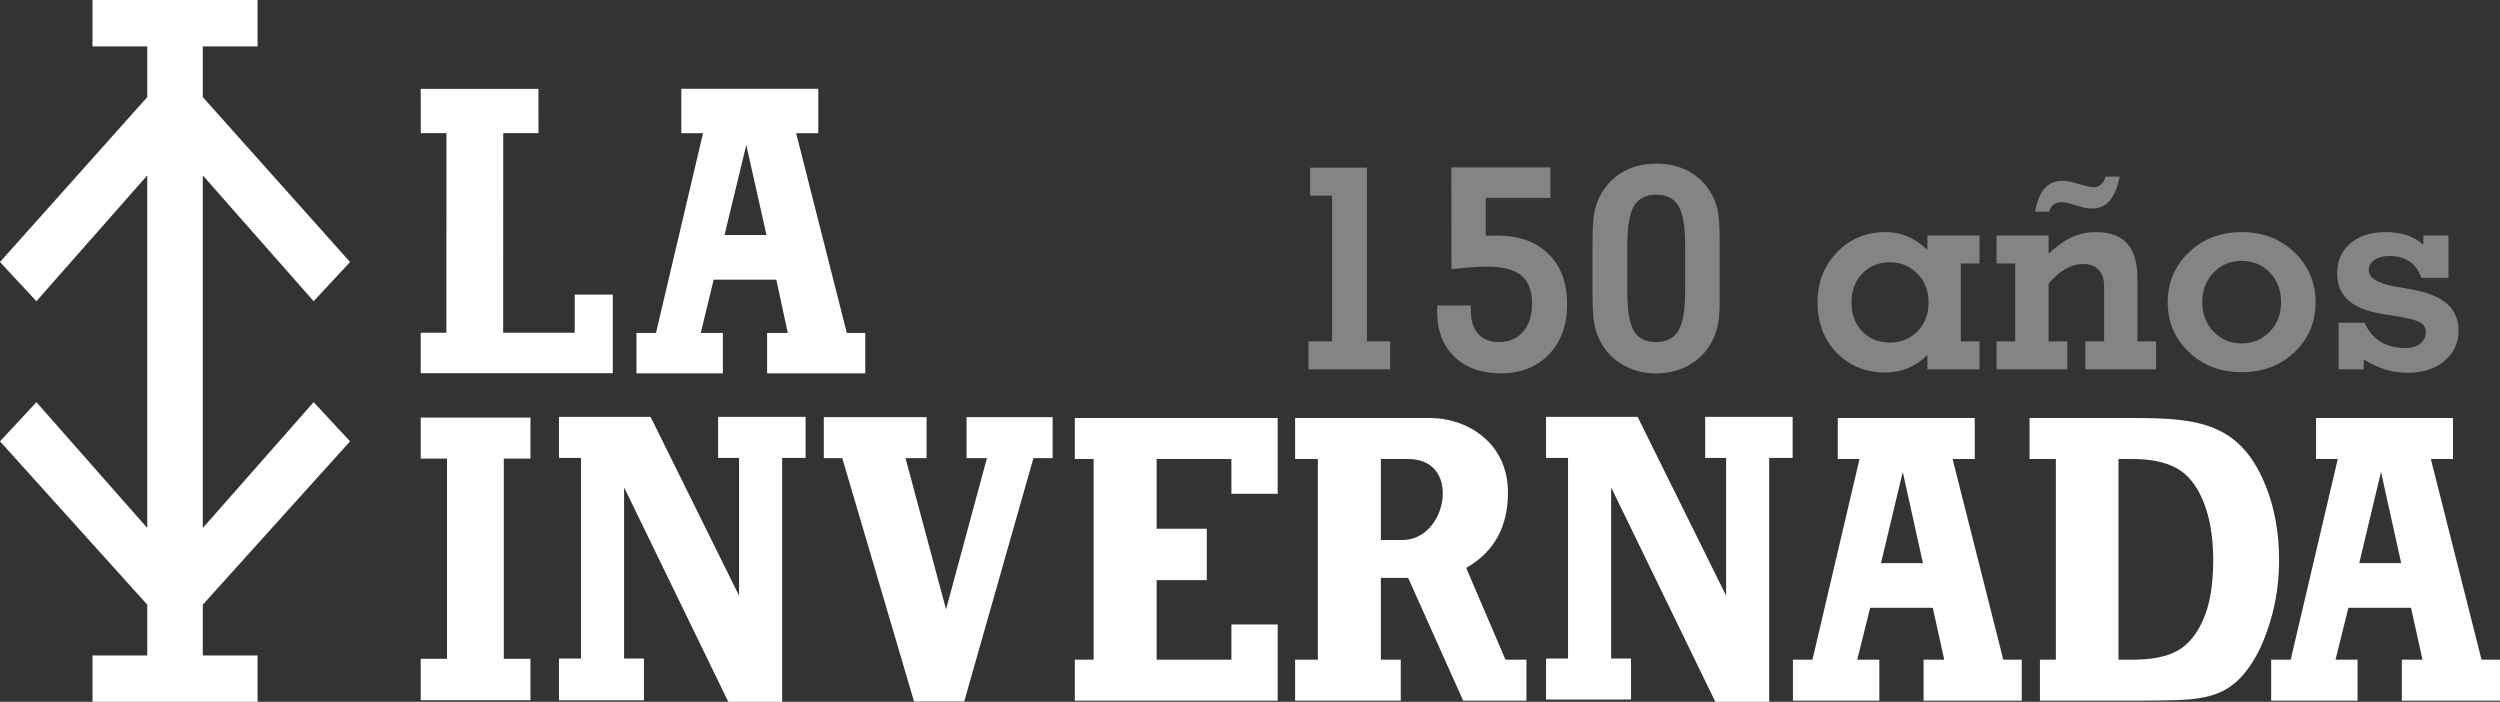
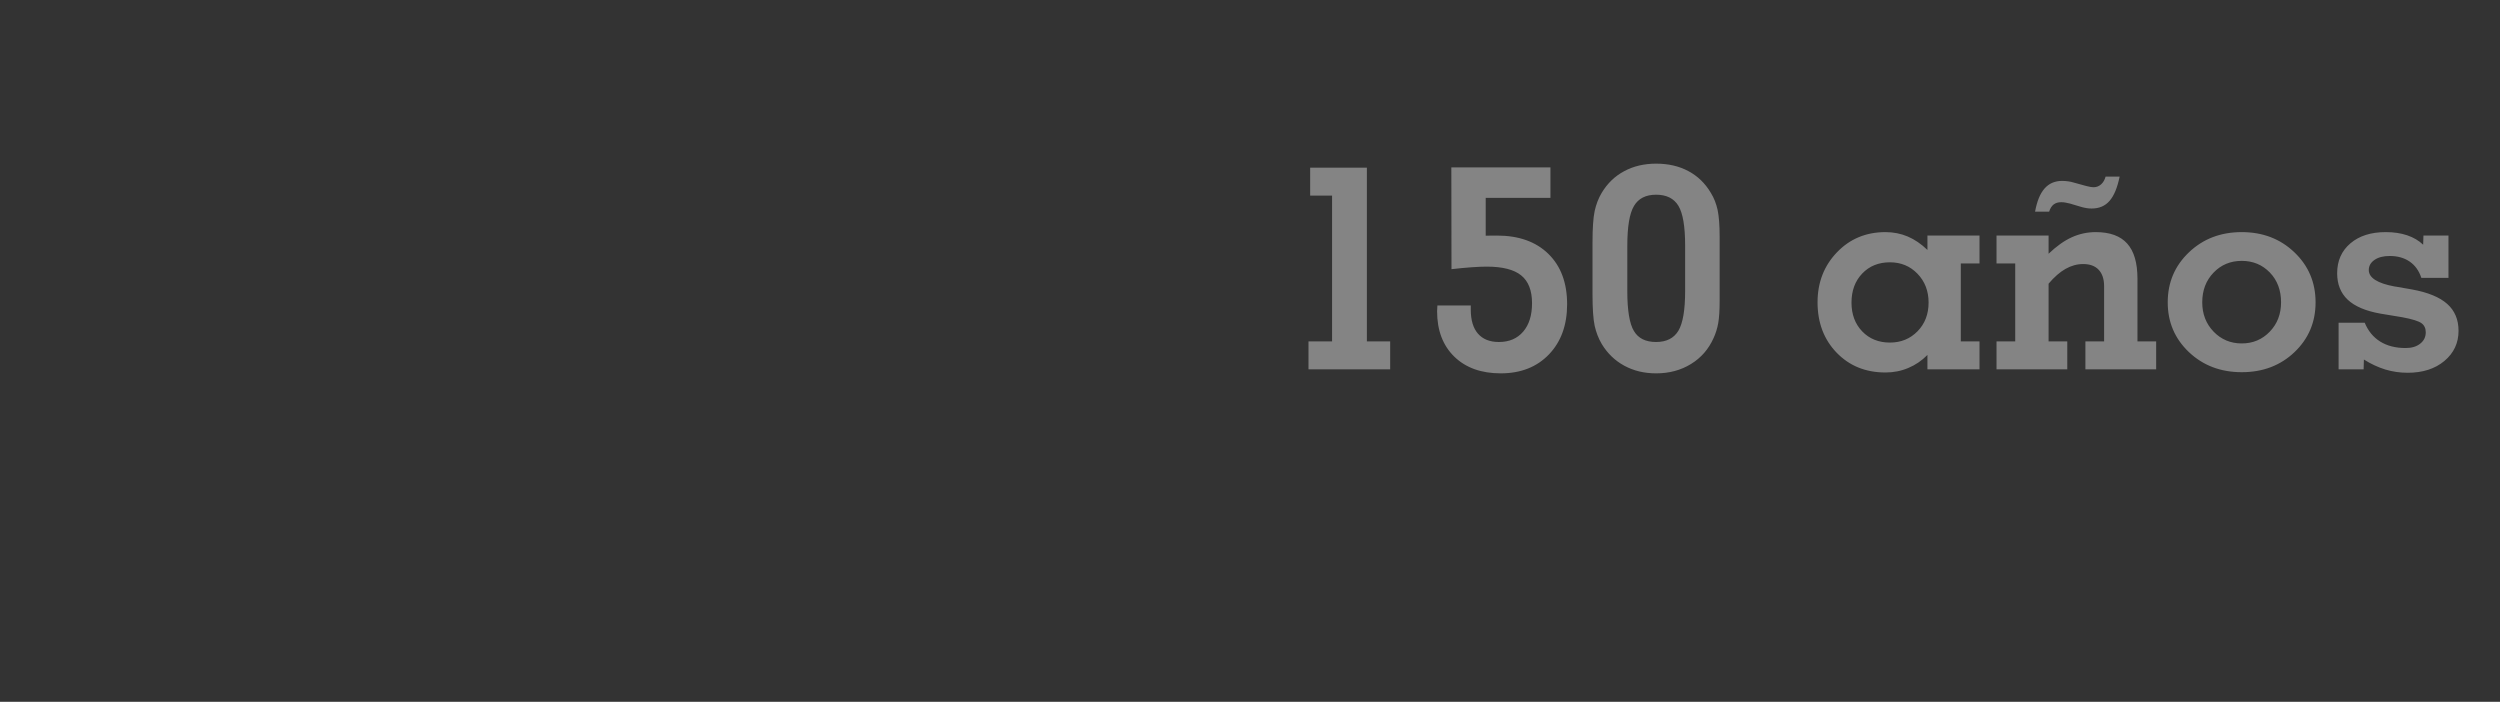
<svg xmlns="http://www.w3.org/2000/svg" xml:space="preserve" width="130.775mm" height="36.71mm" version="1.1" style="shape-rendering:geometricPrecision; text-rendering:geometricPrecision; image-rendering:optimizeQuality; fill-rule:evenodd; clip-rule:evenodd" viewBox="0 0 10288.57 2888.1">
  <rect x="0" y="0" width="10288.57" height="2888.1" fill="#333333" stroke="none" />
  <defs>
    <style type="text/css">
   
    .fil0 {fill:#FEFEFE}
    .fil1 {fill:#FEFEFE;fill-rule:nonzero;fill-opacity:0.4}
   
  </style>
  </defs>
  <g id="Capa_x0020_1">
-     <path class="fil0" d="M8395.19 2883.5l0 -168.77 65.56 0 0 -825.63 -108.24 0 0 -168.78 429.35 0c266.37,0 443.83,19.57 547.48,292 33.44,87.96 50.05,185.71 50.05,292.67 0,86.72 -11.73,169.48 -35.17,248.24 -23.44,78.74 -52.26,142.2 -86.93,190.32 -103.46,151.86 -237.75,136.22 -444.67,139.96l-417.43 0zm-6663.74 -2517.94l0.31 182.22 105.58 0 -0.32 821.5 -105.56 0 0 166.46 790.47 0c0,-128.08 0,-195.33 0,-323.42 -64.46,0 -92.23,0 -156.69,0l0 156.96 -294.5 0 0.32 -821.5 145.06 0 -0.32 -182.18 -6.03 -0.04 -478.33 0zm-0.01 2516.1l0 -170.42 108.22 0 0 -823.97 -108.22 0 0 -168.78 451.63 0 0 168.78 -109.69 0 0 823.97 109.69 0 0 170.42 -451.63 0zm1829.56 -1511.61l0 166.47 -404 0 0 -166.47 85.04 0 -47.13 -219.15 -257.85 0 -52.99 219.15 90.87 0 0 166.47 -355.64 0 0 -166.47 80.4 0 193.65 -821.96 -89.43 0 0 -182.73 563.68 0 0 182.73 -91.13 0 208.53 821.96 76 0zm-406.63 -403.04l-83.03 -370.41 -89.62 370.41 172.65 0zm7134.19 1747.72l0 168.77 -404 0 0 -168.77 85.03 0 -47.13 -213.28 -257.85 0 -52.99 213.28 90.88 0 0 168.77 -355.64 0 0 -168.77 80.4 0 193.64 -825.63 -89.43 0 0 -168.78 563.69 0 0 168.78 -91.13 0 208.52 825.63 76.01 0zm-406.63 -397.18l-83.03 -375.43 -89.62 375.43 172.65 0zm-6884.8 570.55l221.73 0 0 -1003.62 96.5 0 0 -168.78 -360.04 0 0 168.78 86.25 0 0 566.98 -364.09 -735.76 -377.08 0 0 168.78 90.64 0 0 825.65 -90.64 0 0 172.11 349.77 0 0 -172.11 -81.84 0 0 -704.58 428.8 882.55zm4062.14 0l221.73 0 0 -1003.62 96.5 0 0 -168.78 -360.03 0 0 168.78 86.23 0 0 566.98 -364.08 -735.76 -377.08 0 0 168.78 90.63 0 0 825.65 -90.63 0 0 168.76 349.78 0 0 -168.76 -81.85 0 0 -704.58 428.8 882.55zm-3297.5 -0.93l-295.47 -1001.75 -75.98 0 0 -168.78 423.01 0 0 168.78 -86.71 0 166.77 622.45 168.26 -622.45 -83.83 0 0 -168.78 354.17 0 0 168.78 -78.91 0 -284.98 1001.75 -206.33 0zm661.56 -3.67l0 -168.77 77.47 0 0 -825.63 -77.47 0 0 -168.78 834.93 0 0 311.82 -190.45 0 0 -143.04 -307.69 0 0 286.85 206.38 0 0 211.48 -206.38 0 0 327.3 307.69 0 0 -144.89 190.45 0 0 313.66 -834.93 0zm1858.58 -168.77l0 168.77 -260.35 0 -226.37 -505.26 -112.33 0 0 336.49 81.86 0 0 168.77 -434.77 0 0 -168.77 93.57 0 0 -825.63 -93.57 0 0 -168.78 557.05 0c144.64,0 318.92,96.58 318.92,306.69 0,141.59 -57.38,244.87 -171.91,310.16l161.66 377.56 86.23 0zm-599.05 -492.4l88.41 0c149.69,0 215.01,-213.28 126.25,-297.36 -24.92,-23.89 -59.11,-35.87 -102.8,-35.87l-111.85 0 0 333.23zm2637.51 492.4l0 168.77 -404 0 0 -168.77 85.03 0 -47.13 -213.28 -257.85 0 -52.99 213.28 90.88 0 0 168.77 -355.65 0 0 -168.77 80.4 0 193.65 -825.63 -89.44 0 0 -168.78 563.68 0 0 168.78 -91.12 0 208.53 825.63 76 0zm-406.63 -397.18l-83.02 -375.43 -89.63 375.43 172.65 0zm804.83 397.18l62.52 0c75.7,0 135.78,-12.27 180.21,-36.77 44.21,-24.52 79.86,-67.74 106.72,-129.65 26.84,-61.6 40.27,-142.49 40.27,-242.39 0,-95.01 -13.43,-175.62 -40.52,-242.13 -27.11,-66.18 -63.74,-111.86 -110.14,-137 -46.15,-25.12 -105,-37.68 -176.55,-37.68l-62.52 0 0 825.63z" />
-     <path class="fil0" d="M606.03 2172.86l-456.2 -517.84 -149.79 161.27 605.98 672.21 0 208.89 -225.35 0.04 0 190.67 339.65 0 339.65 0 0 -190.67 -225.35 -0.04 0 -208.89 605.99 -672.21 -149.71 -161.21 -0.07 -0.06 -456.21 517.83 0 -1451.05c152.08,172.61 304.14,345.2 456.21,517.82l149.83 -161.31 -606.04 -678.73 0 -208.78 225.35 -0.02 0 -190.78 -339.65 0 -339.65 0 0 190.78 225.35 0.02 0 208.78 -606.03 678.73 149.83 161.31 90.22 -102.42 365.97 -415.41 0 1451.05z" />
    <path class="fil1" d="M5384.95 1519.94l0 -114.83 97.08 0 0 -600.22 -90.17 0 0 -114.83 233.42 0 0 715.05 95.9 0 0 114.83 -336.22 0zm530.57 -262.82l137.32 0 0 16.77c0,43.61 9.87,76.75 29.79,99.44 19.93,22.69 48.54,34.14 85.83,34.14 42.42,0 75.76,-14.21 100.03,-42.62 24.27,-28.22 36.5,-67.28 36.5,-117 0,-52.09 -14.8,-90.37 -44.59,-114.44 -29.6,-24.07 -76.95,-36.11 -141.67,-36.11 -16.58,0 -37.29,0.79 -61.96,2.56 -24.66,1.78 -52.48,4.34 -83.27,7.89l-0.59 -418.88 407.84 0 0 125.48 -266.37 0 0 155.68c6.11,0 12.43,-0.2 19.14,-0.39 6.51,-0.2 15.59,-0.2 27.03,-0.2 89.77,0 160.41,25.06 211.71,75.37 51.49,50.31 77.15,119.37 77.15,207.37 0,85.44 -24.86,154.29 -74.78,206.38 -49.92,51.89 -116.02,77.94 -198.49,77.94 -80.51,0 -144.23,-23.09 -191.39,-69.06 -46.96,-45.98 -70.44,-108.13 -70.44,-186.65 0,-2.37 0.2,-6.12 0.59,-11.25 0.39,-5.13 0.59,-9.27 0.59,-12.43zm781.54 -245.25l0 186.26c0,79.32 9.08,134.17 27.23,164.16 17.96,30.19 48.34,45.18 91.16,45.18 42.81,0 73.4,-15.59 91.95,-46.57 18.35,-30.97 27.62,-85.24 27.62,-162.78l0 -187.45c0,-78.72 -9.28,-133.18 -27.62,-163.57 -18.54,-30.58 -49.13,-45.77 -91.95,-45.77 -42.42,0 -72.61,15.39 -90.95,46.37 -18.35,30.78 -27.43,85.43 -27.43,164.16zm-143.24 197.9l0 -210.72c0,-59.39 2.96,-102.8 8.87,-130.62 6.12,-27.82 15.79,-52.88 29.2,-75.17 23.29,-38.68 53.87,-68.27 92.34,-88.79 38.28,-20.71 82.08,-30.97 131.61,-30.97 49.72,0 93.72,10.06 132,30.38 38.28,20.12 69.26,49.92 92.74,89.38 13.22,21.11 22.49,44.99 28.21,71.03 5.52,26.25 8.28,63.34 8.28,111.09l0 23.68 0 238.34c0,39.27 -1.97,69.85 -5.72,91.75 -3.95,22.1 -10.26,42.62 -19.14,61.96 -20.52,45.78 -51.49,81.49 -93.13,106.94 -41.63,25.66 -89.38,38.48 -143.25,38.48 -49.13,0 -92.73,-10.46 -131.41,-31.57 -38.47,-20.91 -69.25,-50.71 -92.54,-89.18 -13.41,-22.69 -23.08,-47.75 -29.2,-74.98 -5.92,-27.43 -8.87,-71.03 -8.87,-131.02zm1515.72 195.34l76.95 0 0 114.83 -214.28 0 0 -59.19c-23.08,23.48 -49.33,41.44 -78.93,53.67 -29.39,12.43 -60.57,18.54 -93.72,18.54 -81.69,0 -148.58,-27.23 -201.06,-81.49 -52.29,-54.25 -78.53,-123.31 -78.53,-207.37 0,-81.69 26.64,-150.15 79.71,-205.6 53.08,-55.44 119.77,-83.26 199.88,-83.26 32.75,0 63.33,6.11 91.75,18.15 28.61,12.23 55.44,30.59 80.89,55.24l0 -59.19 214.28 0 0 114.83 -76.95 0 0 320.82zm-449.86 -159.82c0,48.53 14.79,88 44.19,118.58 29.4,30.59 67.48,45.98 114.05,45.98 45.58,0 83.27,-15.59 113.65,-46.57 30.19,-30.97 45.38,-70.24 45.38,-117.99 0,-47.75 -15.39,-87.41 -45.77,-118.78 -30.39,-31.38 -68.08,-46.96 -113.26,-46.96 -46.57,0 -84.65,15.39 -114.05,46.17 -29.4,30.79 -44.19,70.64 -44.19,119.58zm811.13 -201.06c32.76,-31.18 64.72,-53.87 95.7,-67.88 30.97,-14 63.73,-21.11 98.46,-21.11 58.2,0 101.41,15.78 129.43,47.16 28.21,31.38 42.22,79.71 42.22,145.02l0 257.69 76.95 0 0 114.83 -291.23 0 0 -114.83 76.95 0 0 -227.1c0,-29.4 -7.5,-51.89 -22.3,-67.68 -14.8,-15.78 -36.1,-23.67 -63.92,-23.67 -25.06,0 -49.13,6.7 -72.62,19.93 -23.28,13.22 -46.56,33.54 -69.65,60.96l0 237.56 76.95 0 0 114.83 -291.23 0 0 -114.83 76.95 0 0 -320.82 -76.95 0 0 -114.83 214.28 0 0 74.78zm292.41 -317.47c-9.28,45.58 -23.08,78.93 -41.44,99.84 -18.15,21.12 -42.81,31.57 -73.59,31.57 -6.12,0 -12.63,-0.39 -19.34,-1.38 -6.71,-0.98 -13.61,-2.56 -20.52,-4.33l-49.13 -14.6c-7.3,-1.78 -14.01,-3.36 -19.93,-4.34 -6.11,-0.98 -11.64,-1.38 -16.58,-1.38 -12.63,0 -23.08,3.16 -31.17,9.47 -8.09,6.32 -14.21,16.18 -18.55,29.6l-57.81 0c7.69,-42.81 20.71,-74.58 39.07,-95.49 18.35,-20.72 42.22,-31.18 72.02,-31.18 8.87,0 17.36,0.59 25.45,1.78 8.09,1.18 15.78,2.76 23.08,5.13l50.91 14.01c7.69,1.77 13.61,3.15 17.76,3.94 4.34,0.79 8.28,1.19 12.23,1.19 12.04,0 22.3,-3.95 31.17,-11.84 8.88,-7.89 15,-18.55 18.55,-31.97l57.81 0zm339.96 517.34c0,48.14 15.59,88.4 46.76,120.76 31.37,32.36 69.85,48.53 115.82,48.53 45.78,0 84.25,-16.18 115.23,-48.34 30.97,-32.16 46.56,-72.41 46.56,-120.95 0,-49.72 -15.39,-90.56 -46.17,-122.53 -30.98,-31.97 -69.45,-47.94 -115.63,-47.94 -46.36,0 -85.04,16.18 -116.01,48.34 -30.98,32.16 -46.57,72.8 -46.57,122.13zm-142.06 0.2c0,-81.69 29.01,-150.35 87.21,-205.79 58.2,-55.44 130.61,-83.26 217.43,-83.26 86.62,0 158.83,27.82 216.85,83.26 58.01,55.45 87.01,124.11 87.01,205.79 0,81.49 -28.81,149.56 -86.62,204.81 -57.82,55.05 -130.23,82.67 -217.24,82.67 -86.82,0 -159.23,-27.62 -217.43,-82.67 -58.2,-55.25 -87.21,-123.32 -87.21,-204.81zm806.2 275.64l-102.99 0 0 -191.78 107.53 0c14.01,33.94 35.12,59.78 63.73,77.54 28.61,17.76 63.33,26.64 104.77,26.64 24.66,0 44.59,-5.92 59.78,-17.95 15.19,-11.84 22.89,-27.63 22.89,-46.76 0,-16.18 -5.72,-28.61 -17.36,-37.29 -11.64,-8.69 -37.88,-16.97 -78.93,-24.66l-90.76 -15c-60.38,-10.86 -104.97,-29.79 -133.97,-57.02 -29.01,-27.23 -43.61,-63.54 -43.61,-108.92 0,-51.3 18.16,-92.34 54.65,-123.31 36.31,-30.79 84.65,-46.17 145.22,-46.17 32.95,0 62.55,4.34 88.59,13.22 26.05,8.88 47.75,21.71 65.51,38.68l1.18 -37.68 103 0 0 174.03 -111.68 0c-9.67,-29.2 -25.66,-51.5 -47.95,-66.89 -22.49,-15.39 -49.72,-23.09 -82.08,-23.09 -26.24,0 -47.16,5.33 -62.74,16.18 -15.59,10.85 -23.48,24.66 -23.48,41.63 0,31.97 35.51,54.65 106.34,67.68 3.56,0.39 6.12,0.79 8.1,1.18l63.14 11.05c65.5,11.84 113.85,31.77 145.02,59.39 31.18,27.82 46.76,64.72 46.76,110.88 0,50.12 -19.34,91.36 -58.01,123.91 -38.87,32.56 -89.38,48.74 -151.73,48.74 -31.57,0 -62.15,-4.54 -91.75,-13.42 -29.4,-9.07 -58.8,-22.69 -88,-41.04l-1.19 40.25z" />
  </g>
</svg>